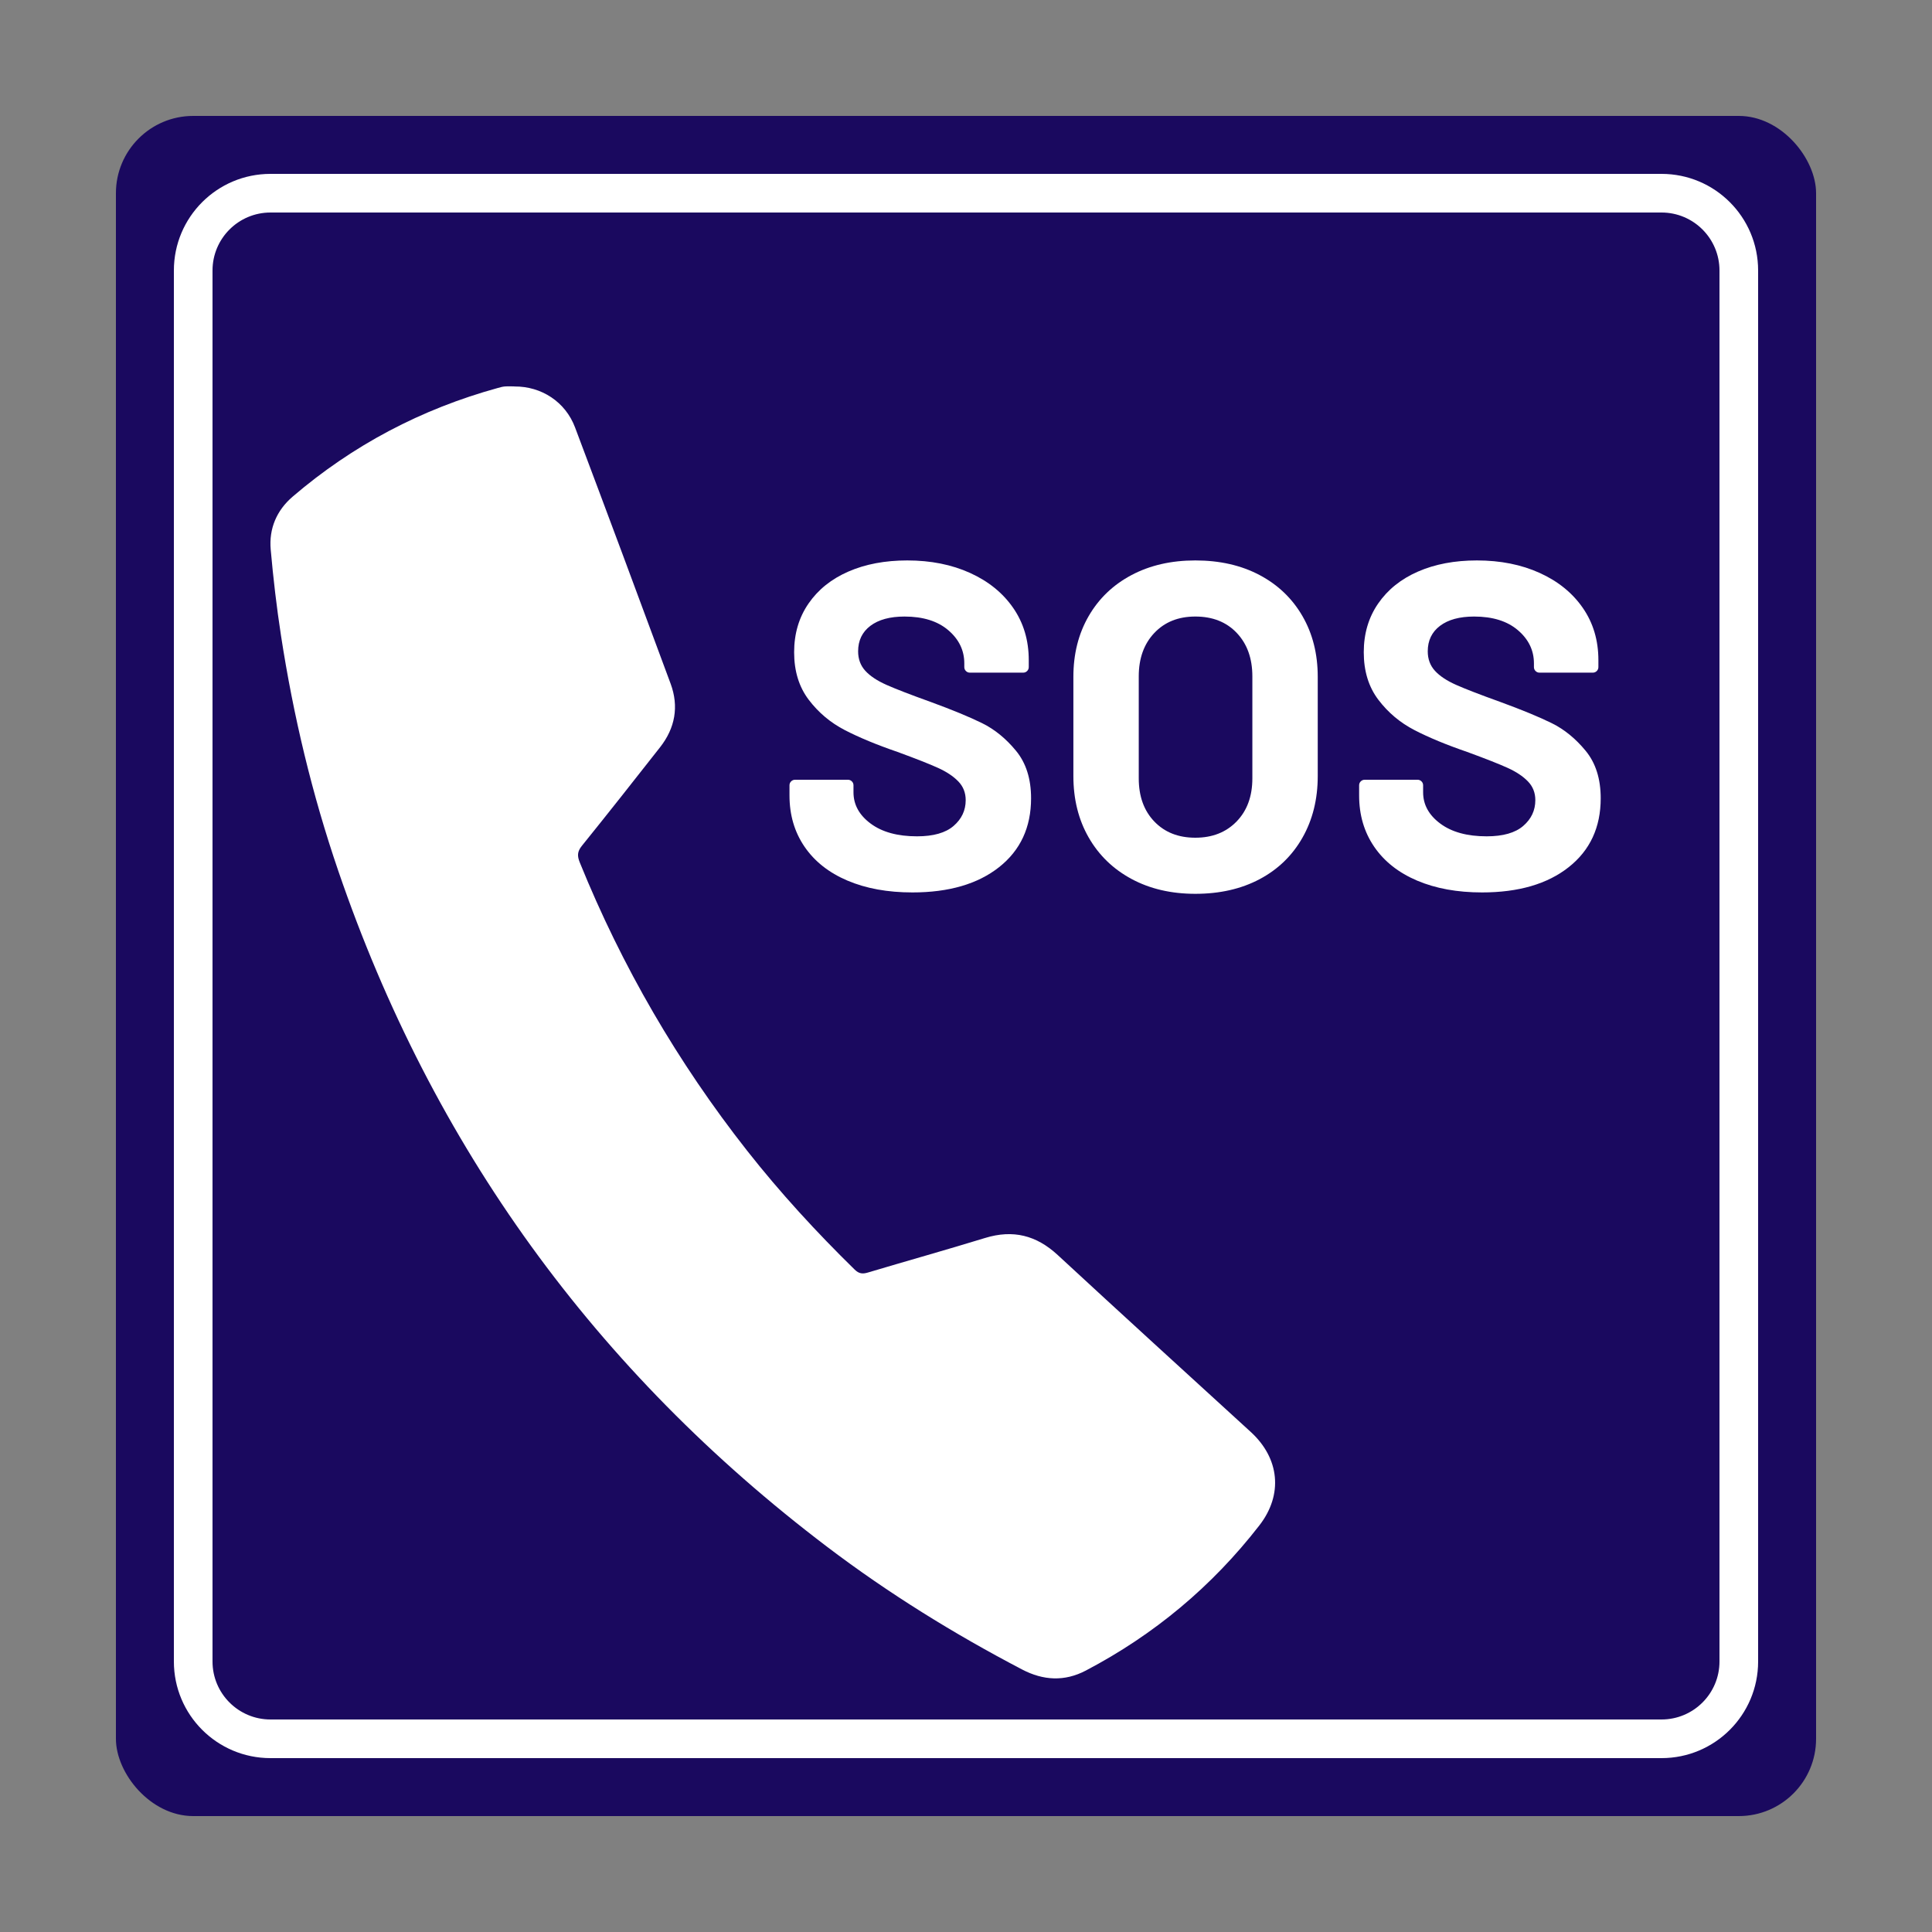
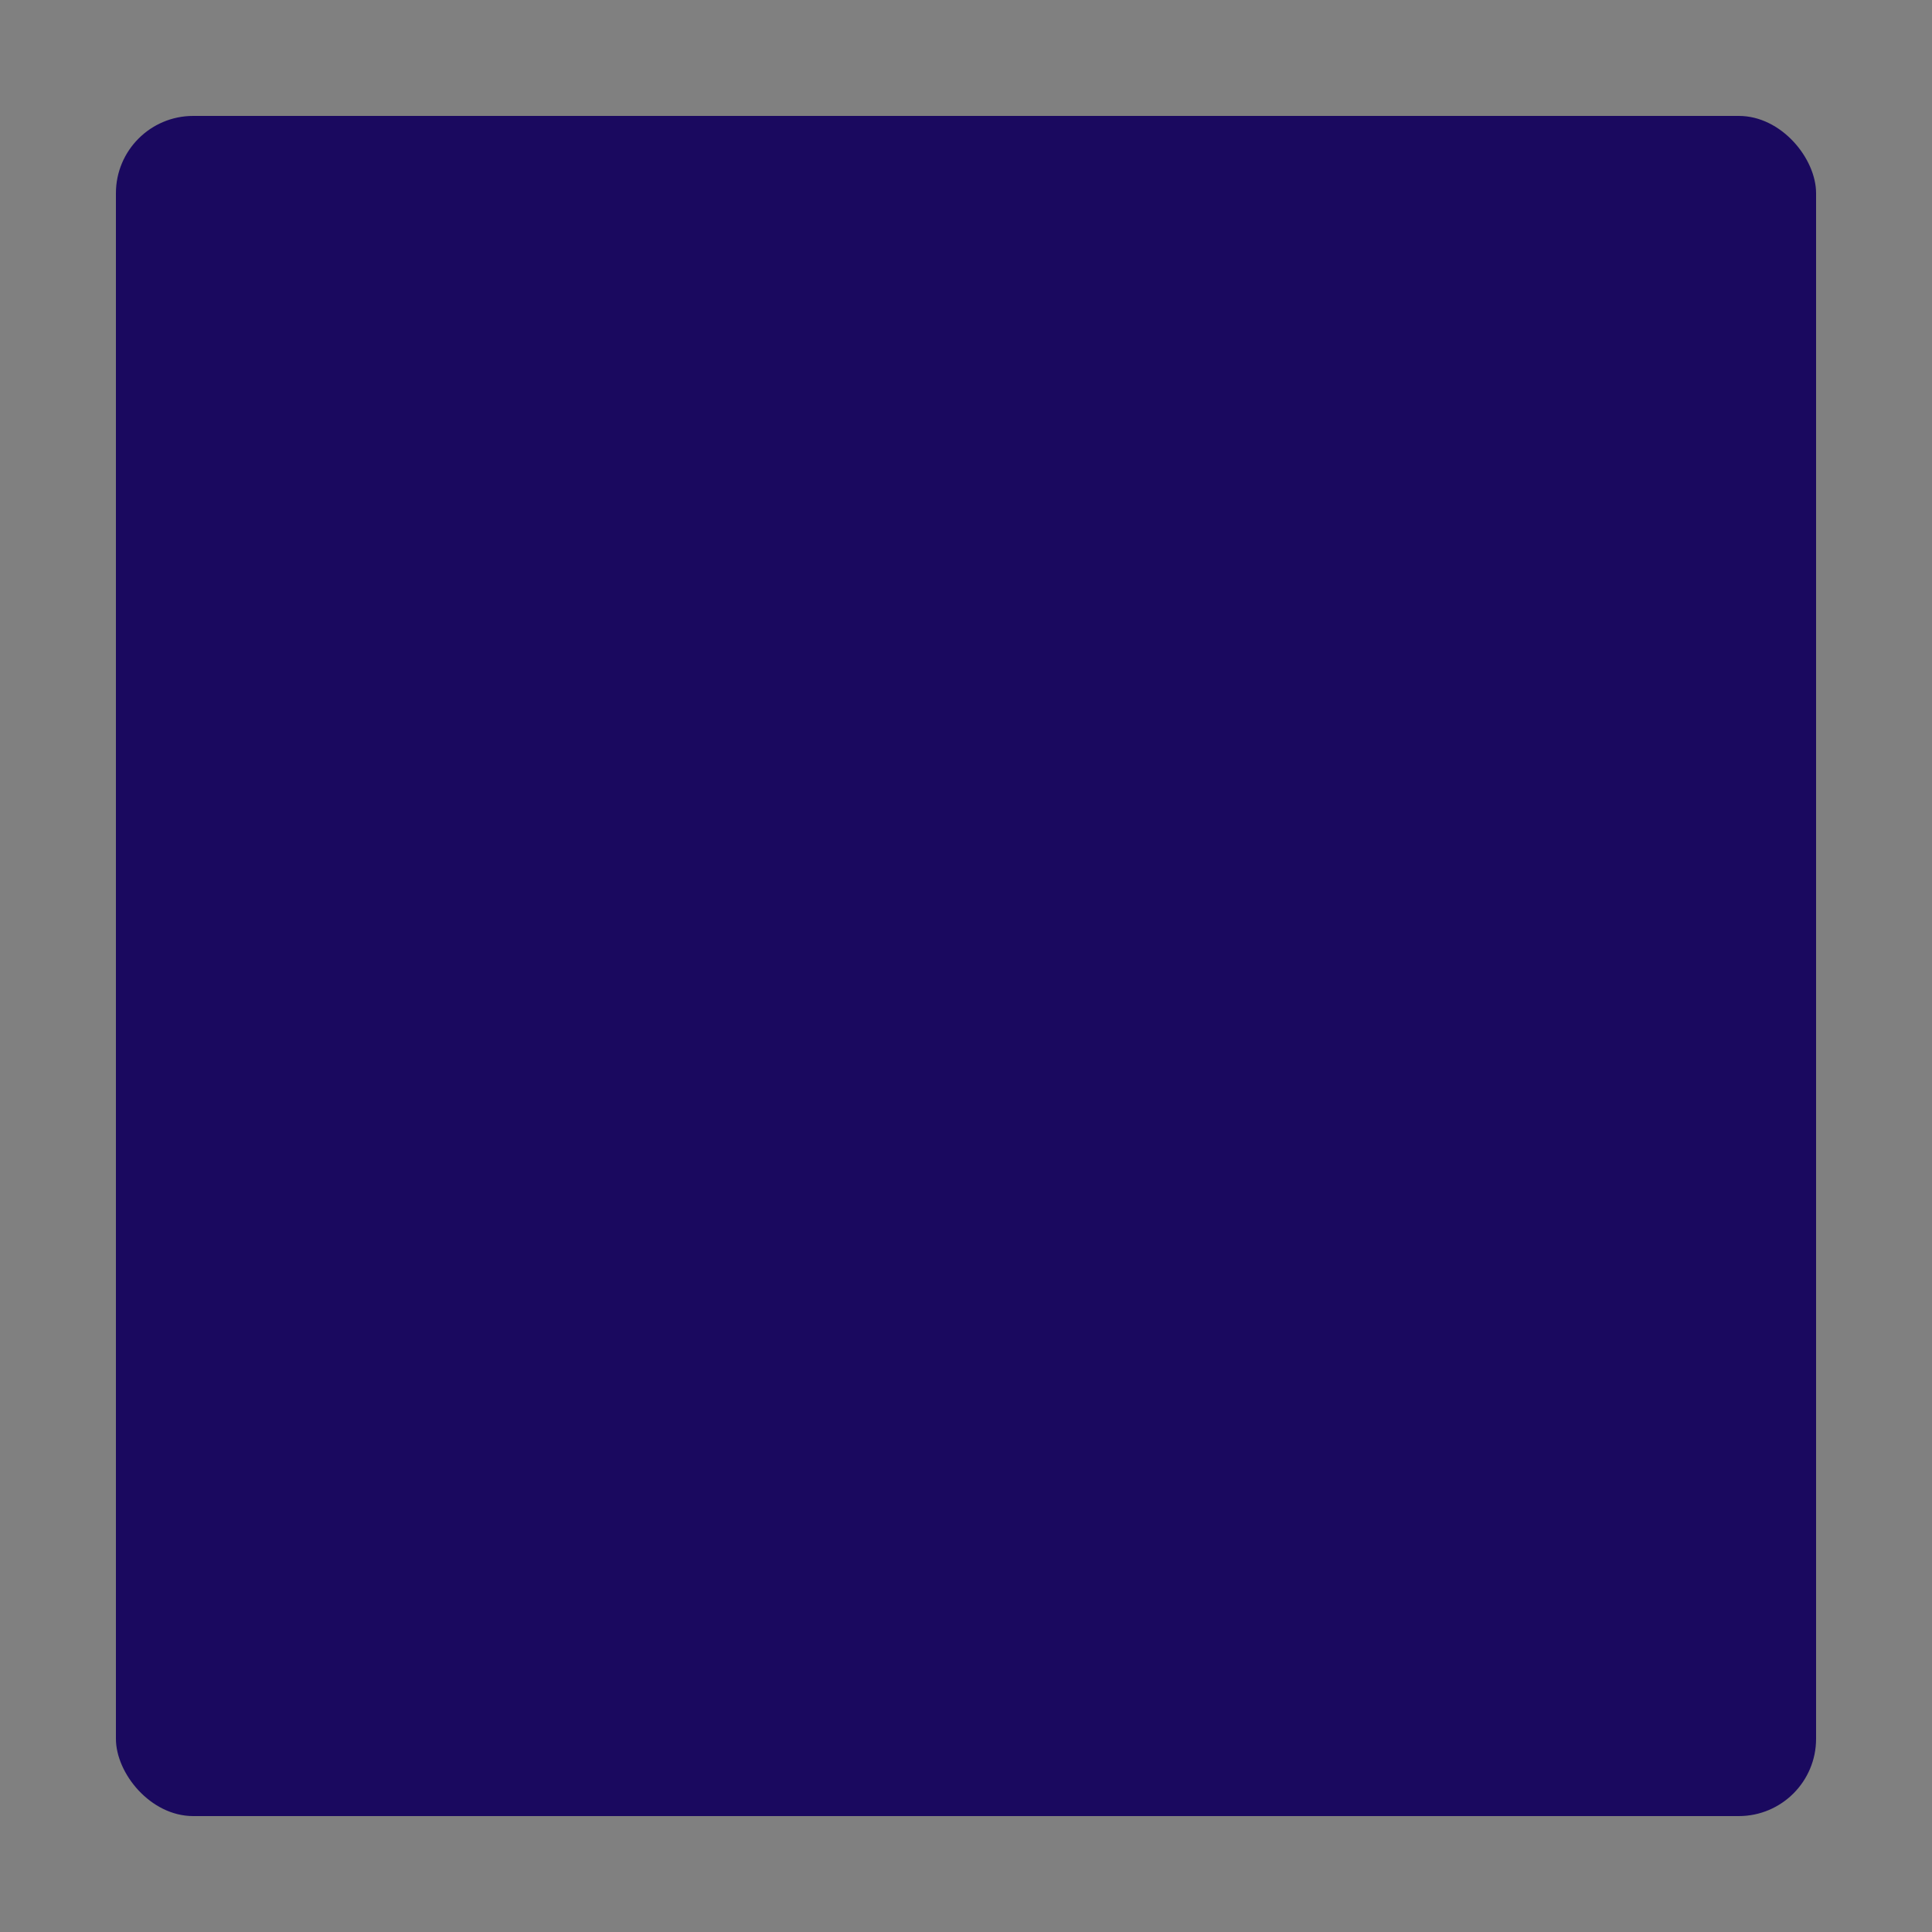
<svg xmlns="http://www.w3.org/2000/svg" height="50" viewBox="0 0 50 50" width="50">
  <rect x="0" y="0" width="50" height="50" fill="#808080" stroke="none" />
  <g fill="none" fill-rule="evenodd" transform="translate(3 3)">
    <rect fill="#1a095f" height="44" rx="2" width="44" />
    <g fill="#fff">
-       <path d="m40 1.5h-36c-1.381 0-2.5 1.119-2.5 2.5v36c0 1.381 1.119 2.5 2.5 2.5h36c1.381 0 2.5-1.119 2.5-2.5v-36c0-1.381-1.119-2.5-2.5-2.5zm0 1c.828 0 1.5.672 1.5 1.5v36c0 .828-.672 1.5-1.5 1.5h-36c-.828 0-1.5-.672-1.5-1.5v-36c0-.828.672-1.5 1.5-1.5z" fill-rule="nonzero" />
-       <path d="m10.313 7.002c.7-.006 1.321.399 1.569 1.059.832 2.209 1.656 4.42 2.474 6.634.218.59.116 1.147-.272 1.642-.671.855-1.344 1.709-2.026 2.554-.12.149-.121.262-.053.43 1.091 2.691 2.535 5.175 4.329 7.457.858 1.091 1.795 2.11 2.786 3.08.112.109.206.116.345.074 1.009-.301 2.024-.585 3.031-.894.721-.221 1.326-.069 1.878.442 1.658 1.533 3.327 3.054 4.994 4.577.748.683.844 1.623.223 2.422-1.224 1.577-2.724 2.829-4.492 3.756-.549.288-1.1.257-1.647-.029-1.767-.924-3.457-1.97-5.046-3.175-5.992-4.545-10.215-10.372-12.65-17.49-.679-1.984-1.164-4.017-1.483-6.088-.114-.74-.201-1.485-.267-2.231-.048-.541.154-1.014.568-1.369 1.558-1.334 3.331-2.267 5.308-2.812.059-.016.118-.034.178-.039.084-.007.168-.002.252-.002" />
      <g fill-rule="nonzero" transform="translate(17.432 11.504)">
-         <path d="m3.18 8.592c-.64 0-1.2-.102-1.68-.306s-.85-.496-1.11-.876-.39-.822-.39-1.326v-.264c0-.04.014-.074.042-.102s.062-.042.102-.042h1.368c.04 0 .074.014.102.042s.042.062.042.102v.18c0 .32.148.59.444.81s.696.33 1.2.33c.424 0 .74-.09.948-.27s.312-.402.312-.666c0-.192-.064-.354-.192-.486s-.302-.248-.522-.348-.57-.238-1.05-.414c-.536-.184-.99-.372-1.362-.564s-.684-.454-.936-.786-.378-.742-.378-1.23c0-.48.124-.9.372-1.26s.592-.636 1.032-.828.948-.288 1.524-.288c.608 0 1.15.108 1.626.324s.848.518 1.116.906.402.838.402 1.35v.18c0 .04-.014.074-.042.102s-.062.042-.102.042h-1.38c-.04 0-.074-.014-.102-.042s-.042-.062-.042-.102v-.096c0-.336-.138-.622-.414-.858s-.654-.354-1.134-.354c-.376 0-.67.08-.882.24s-.318.38-.318.66c0 .2.062.368.186.504s.308.258.552.366.622.254 1.134.438c.568.208 1.014.392 1.338.552s.616.398.876.714.39.726.39 1.23c0 .752-.276 1.346-.828 1.782s-1.3.654-2.244.654z" />
-         <path d="m10.503 8.628c-.624 0-1.174-.128-1.65-.384s-.846-.614-1.11-1.074-.396-.99-.396-1.59v-2.568c0-.592.132-1.116.396-1.572s.634-.81 1.11-1.062 1.026-.378 1.65-.378c.632 0 1.186.126 1.662.378s.846.606 1.11 1.062.396.98.396 1.572v2.568c0 .6-.132 1.132-.396 1.596s-.634.822-1.11 1.074-1.03.378-1.662.378zm0-1.452c.44 0 .796-.14 1.068-.42s.408-.652.408-1.116v-2.64c0-.464-.134-.838-.402-1.122s-.626-.426-1.074-.426c-.44 0-.794.142-1.062.426s-.402.658-.402 1.122v2.64c0 .464.134.836.402 1.116s.622.42 1.062.42z" />
-         <path d="m17.922 8.592c-.64 0-1.2-.102-1.68-.306s-.85-.496-1.11-.876-.39-.822-.39-1.326v-.264c0-.04.014-.074.042-.102s.062-.042.102-.042h1.368c.04 0 .074.014.102.042s.042.062.042.102v.18c0 .32.148.59.444.81s.696.33 1.2.33c.424 0 .74-.09.948-.27s.312-.402.312-.666c0-.192-.064-.354-.192-.486s-.302-.248-.522-.348-.57-.238-1.05-.414c-.536-.184-.99-.372-1.362-.564s-.684-.454-.936-.786-.378-.742-.378-1.23c0-.48.124-.9.372-1.26s.592-.636 1.032-.828.948-.288 1.524-.288c.608 0 1.15.108 1.626.324s.848.518 1.116.906.402.838.402 1.35v.18c0 .04-.014.074-.042.102s-.062.042-.102.042h-1.38c-.04 0-.074-.014-.102-.042s-.042-.062-.042-.102v-.096c0-.336-.138-.622-.414-.858s-.654-.354-1.134-.354c-.376 0-.67.08-.882.24s-.318.38-.318.66c0 .2.062.368.186.504s.308.258.552.366.622.254 1.134.438c.568.208 1.014.392 1.338.552s.616.398.876.714.39.726.39 1.23c0 .752-.276 1.346-.828 1.782s-1.3.654-2.244.654z" />
-       </g>
+         </g>
    </g>
  </g>
</svg>